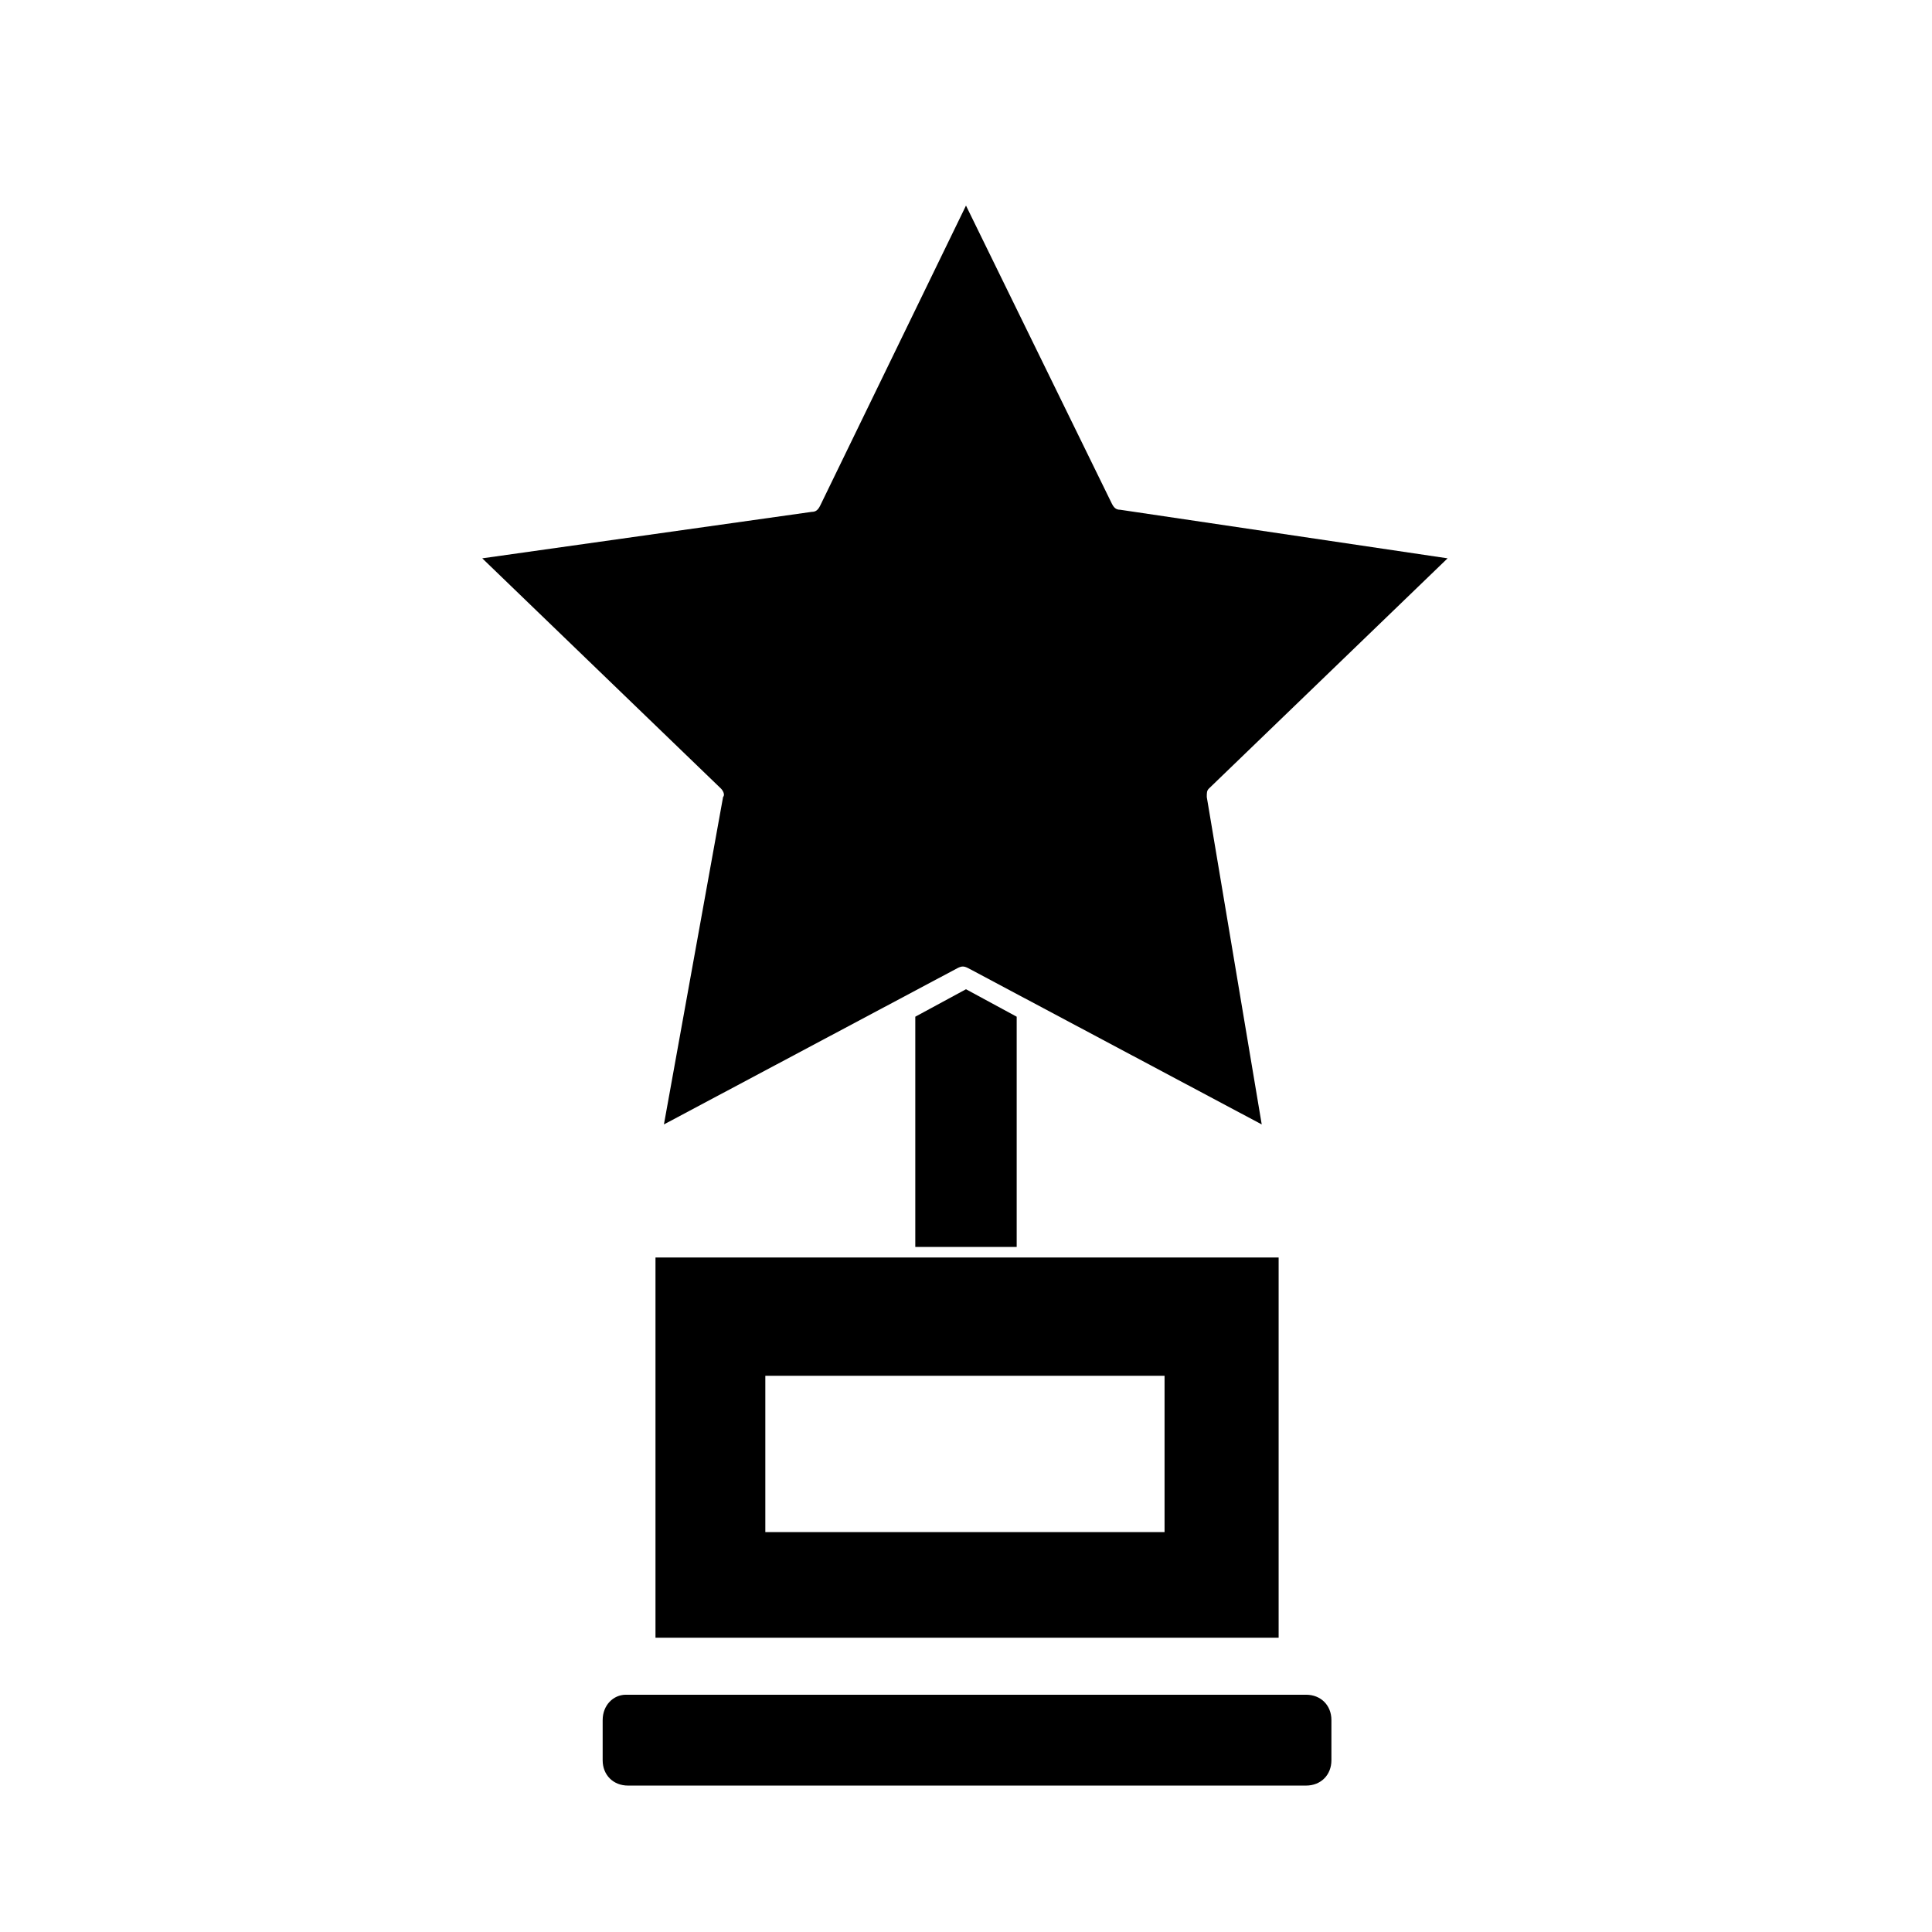
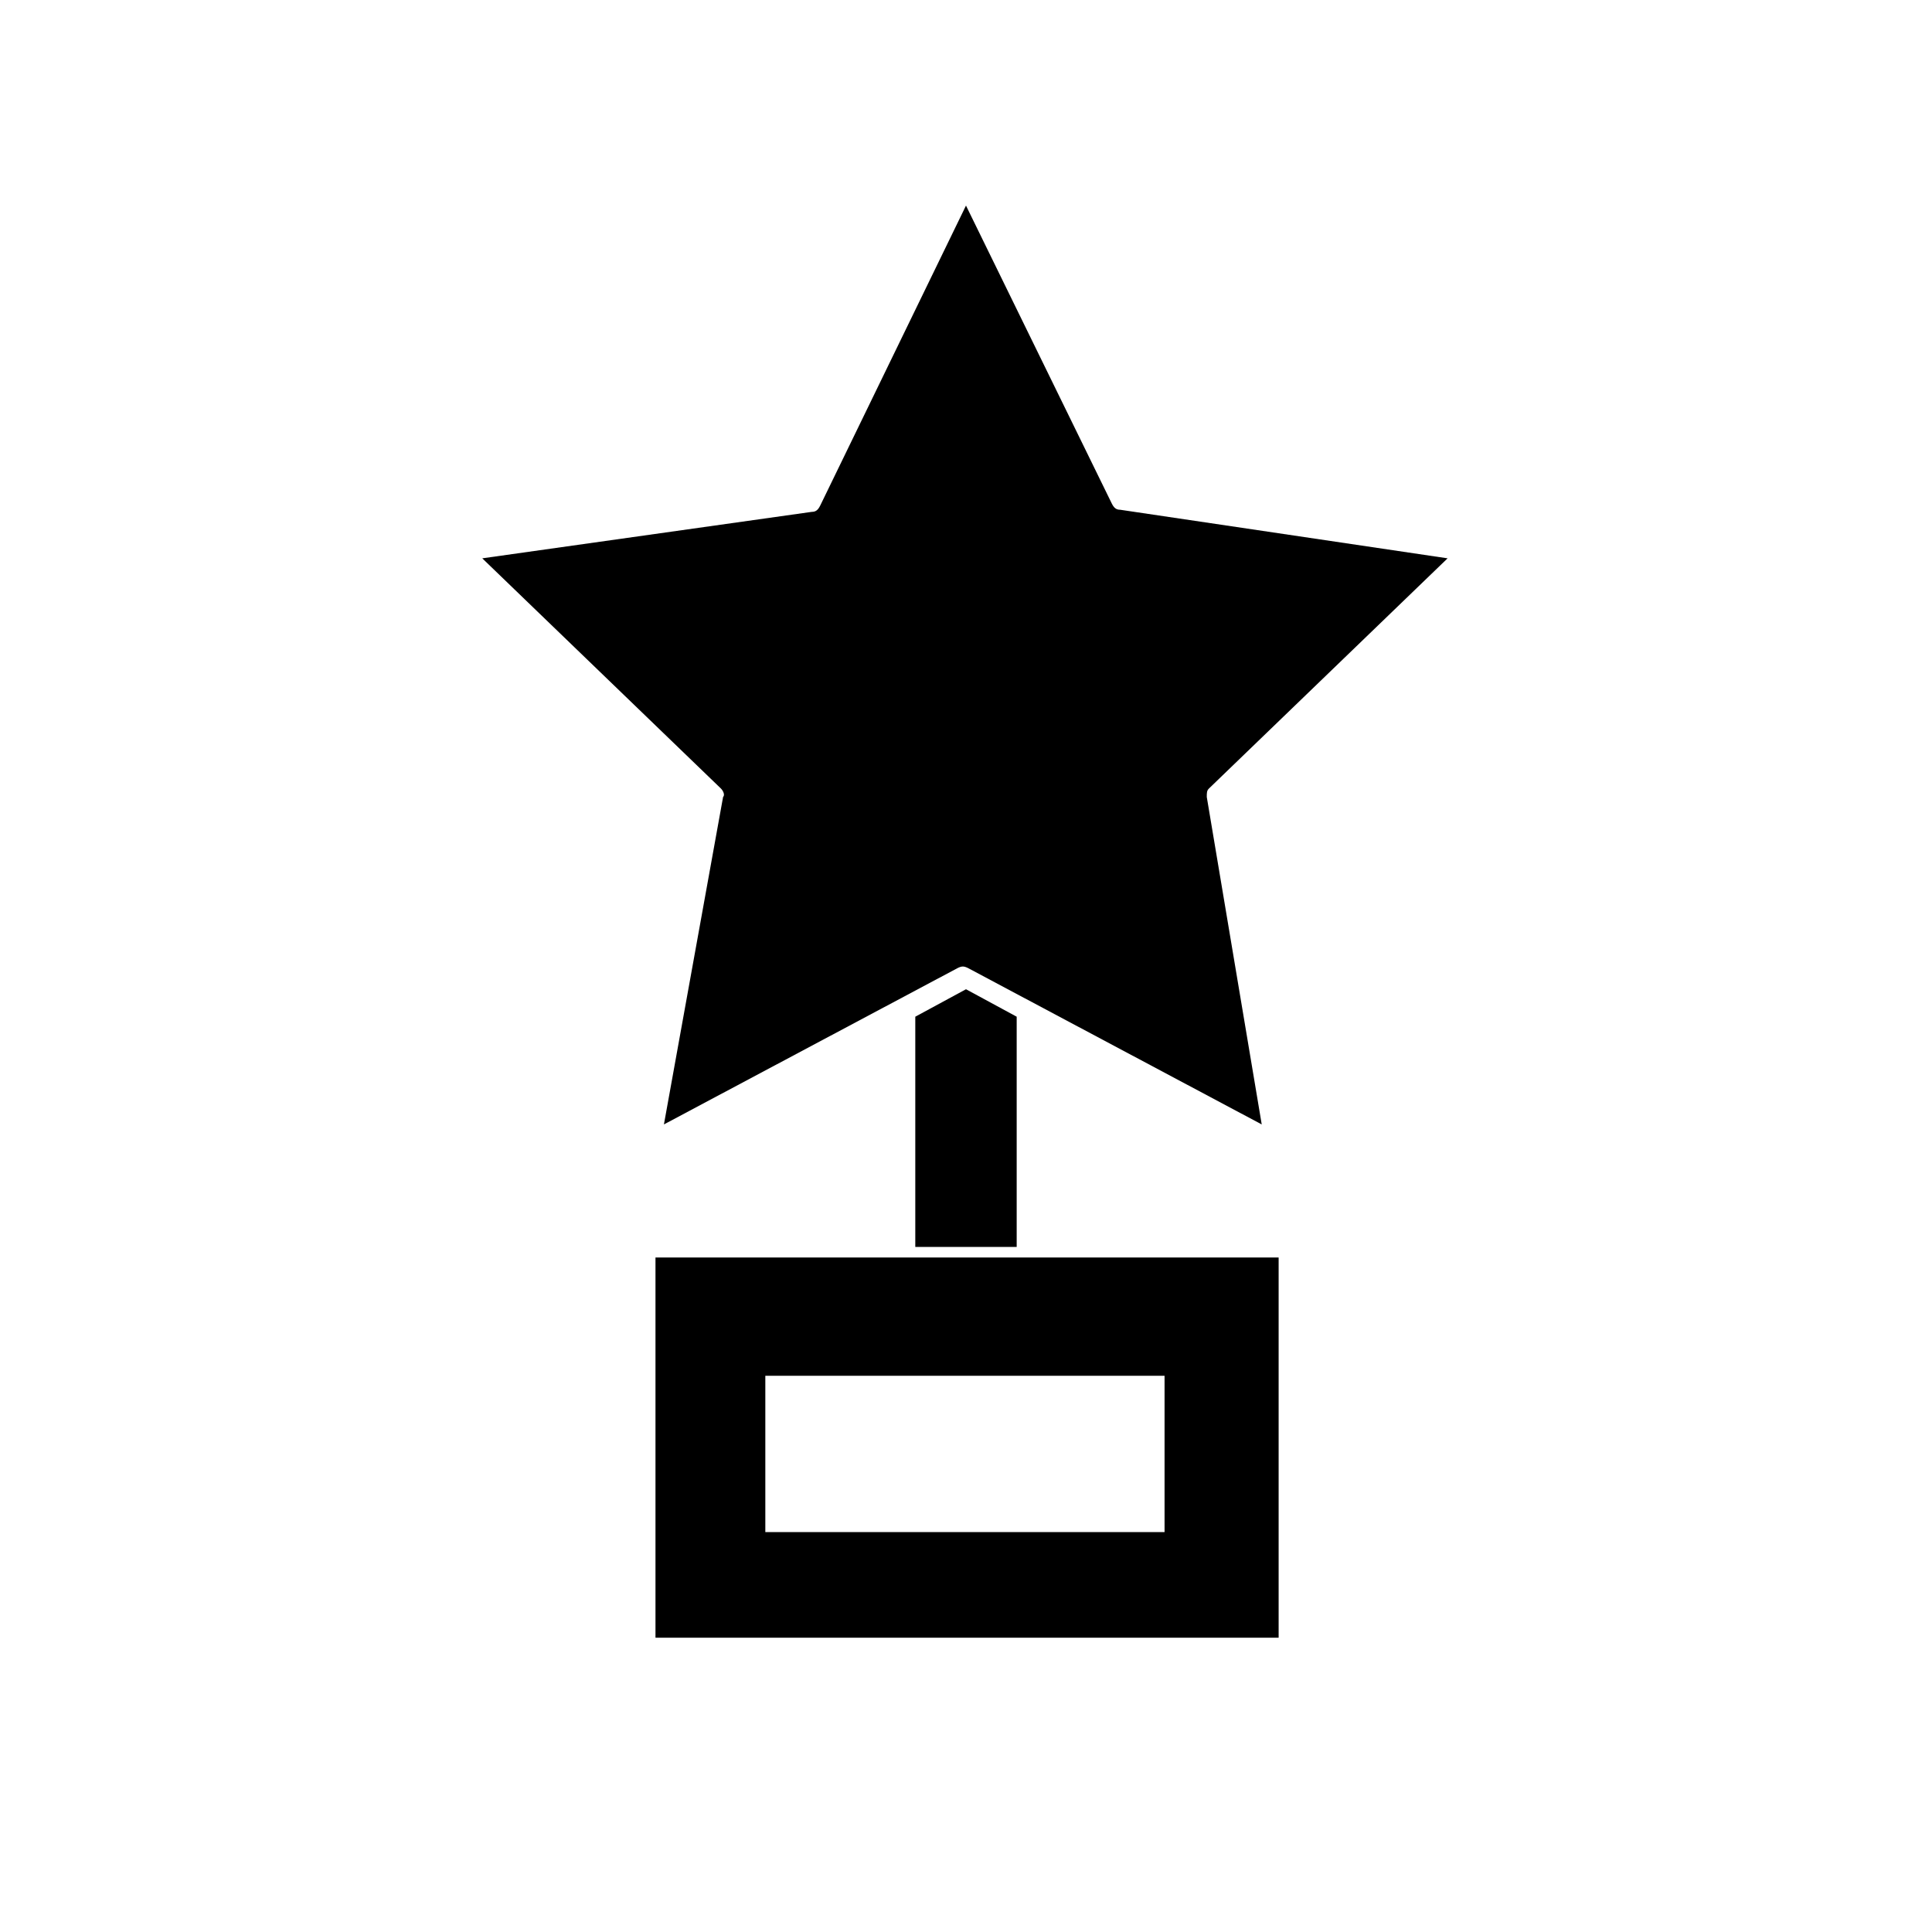
<svg xmlns="http://www.w3.org/2000/svg" fill="#000000" width="800px" height="800px" version="1.1" viewBox="144 144 512 512">
  <g>
    <path d="m317.71 578.01h165.14v-100.76h-165.14zm29.109-69.414h105.8v41.426h-105.8z" />
-     <path d="m303.71 599.84v10.637c0 3.918 2.801 6.719 6.719 6.719h179.69c3.918 0 6.719-2.801 6.719-6.719v-10.637c0-3.918-2.801-6.719-6.719-6.719h-180.25c-3.356 0-6.156 2.801-6.156 6.719z" />
    <path d="m400 406.16-13.438 7.277v61.016h26.871v-61.016z" />
    <path d="m440.86 279.09c-1.121 0-1.68-0.559-2.238-1.68l-38.625-78.93-38.625 79.488c-0.559 1.121-1.121 1.68-2.238 1.68l-87.328 12.316 63.258 61.016c0.559 0.559 1.121 1.68 0.559 2.238l-15.676 86.766 77.812-41.426c1.121-0.559 1.68-0.559 2.801 0l77.812 41.426-14.562-86.766c0-1.121 0-1.68 0.559-2.238l63.258-61.016z" />
  </g>
</svg>